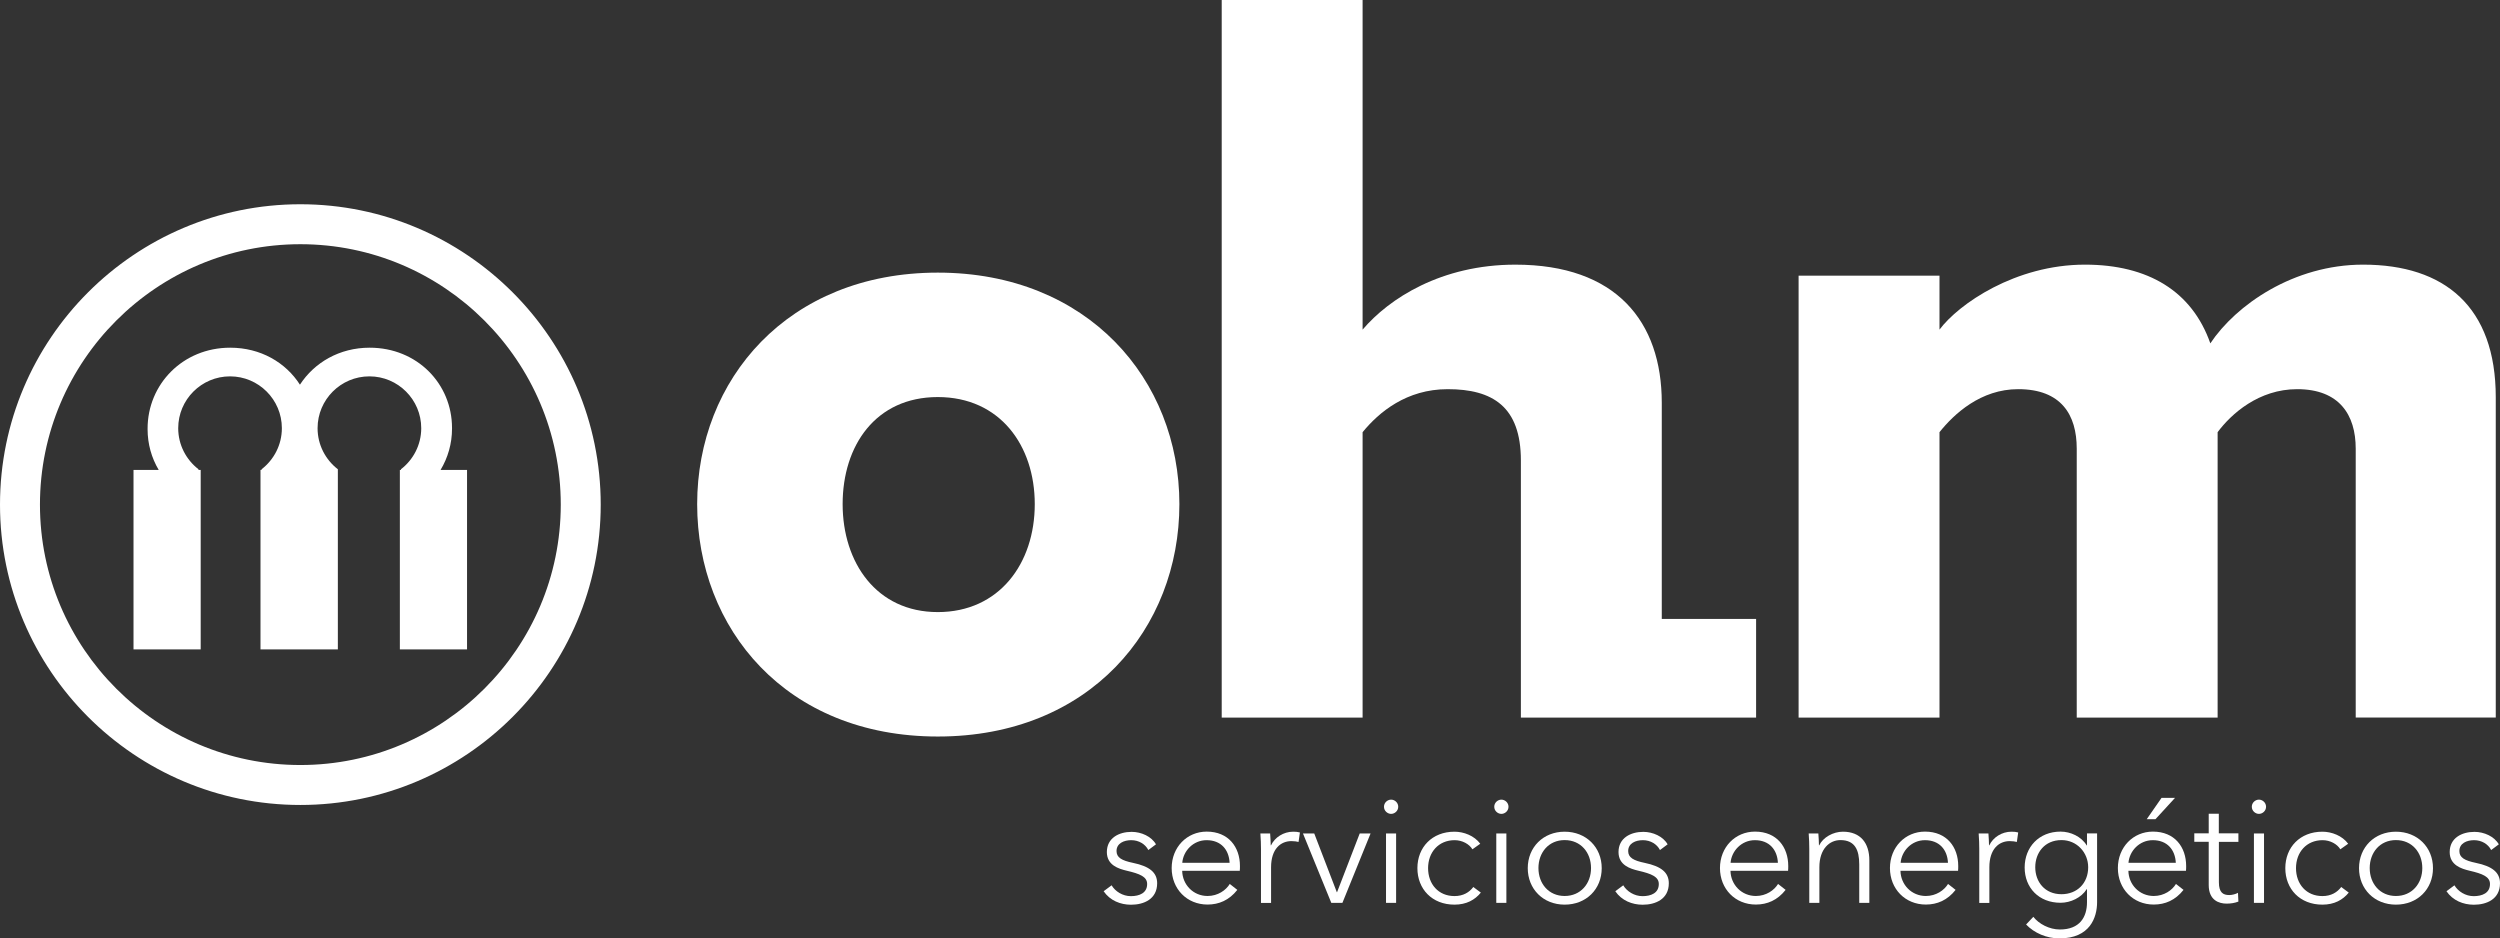
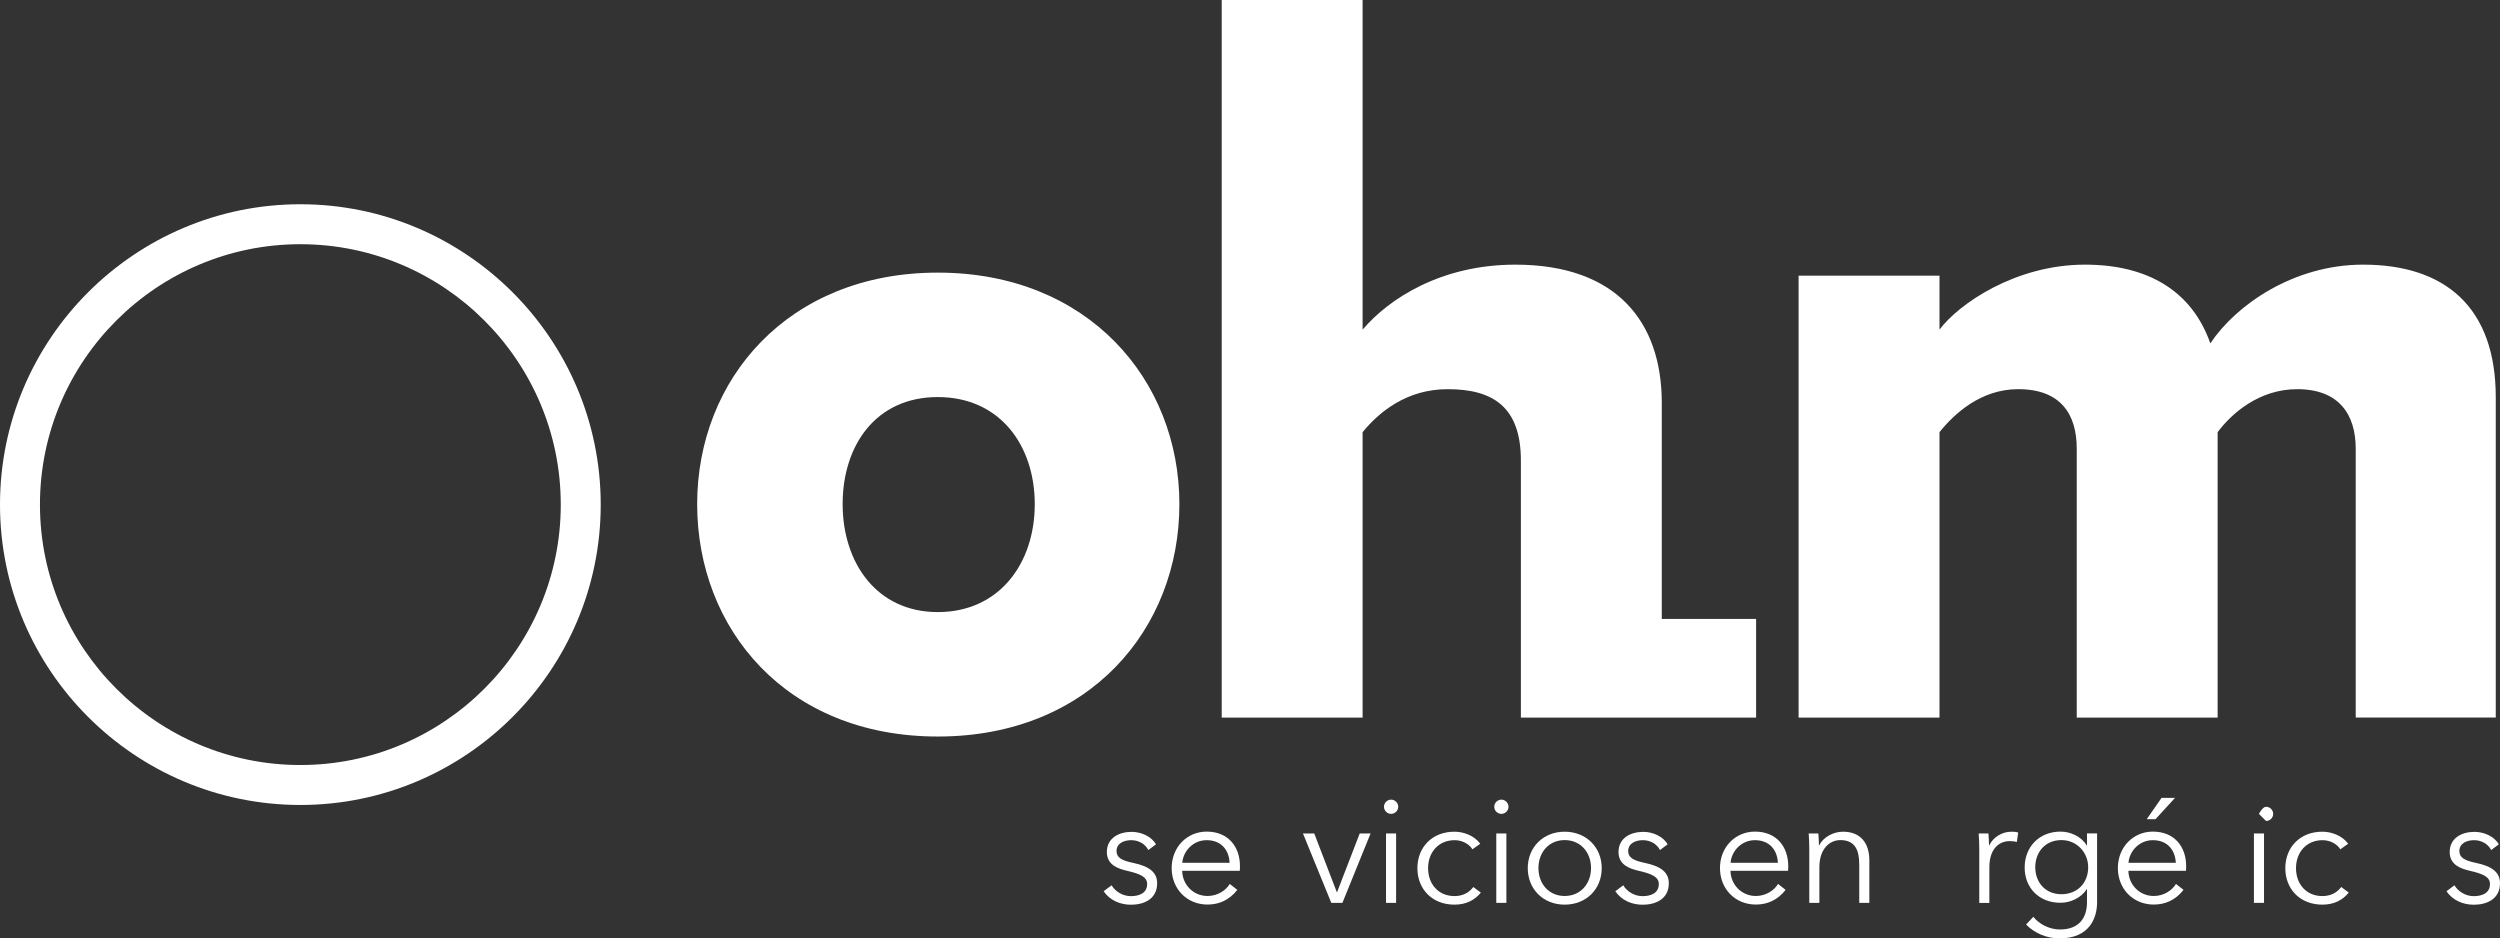
<svg xmlns="http://www.w3.org/2000/svg" id="Capa_2" data-name="Capa 2" viewBox="0 0 294.73 110.63">
  <rect x="0" y="0" width="294.73" height="110.63" fill="#333333" stroke="none" />
  <defs>
    <style>
      .cls-1 {
        fill: #fff;
      }
    </style>
  </defs>
  <g id="Capa_1-2" data-name="Capa 1">
    <g>
      <g>
        <g>
          <path class="cls-1" d="M135.37,100.2c-.35-.68-1.1-1.15-2.01-1.15-.86,0-1.73.37-1.73,1.28,0,.77.61,1.12,1.96,1.4,1.92.4,2.83,1.12,2.83,2.4,0,1.87-1.57,2.53-3.08,2.53-1.24,0-2.48-.49-3.23-1.59l.94-.7c.42.72,1.31,1.28,2.27,1.28,1.01,0,1.92-.37,1.92-1.43,0-.86-.86-1.21-2.41-1.57-.96-.23-2.34-.65-2.34-2.2,0-1.66,1.43-2.38,2.92-2.38,1.14,0,2.34.54,2.87,1.47l-.91.68Z" />
          <path class="cls-1" d="M146.15,102.66h-6.78c.03,1.64,1.31,2.97,2.99,2.97,1.22,0,2.17-.68,2.62-1.42l.89.7c-.96,1.22-2.17,1.73-3.51,1.73-2.43,0-4.23-1.84-4.23-4.3s1.8-4.3,4.13-4.3c2.57,0,3.92,1.82,3.92,4.06,0,.16,0,.35-.02.56ZM144.96,101.72c-.07-1.54-1.01-2.67-2.71-2.67-1.59,0-2.76,1.28-2.87,2.67h5.58Z" />
-           <path class="cls-1" d="M148.6,98.26h1.14c.03.44.07,1.05.07,1.4h.03c.45-.94,1.47-1.61,2.62-1.61.3,0,.54.02.79.09l-.16,1.12c-.14-.05-.52-.1-.84-.1-1.26,0-2.4.91-2.4,3.09v4.2h-1.19v-6.38c0-.44-.02-1.24-.07-1.8Z" />
          <path class="cls-1" d="M158.26,106.44h-1.31l-3.34-8.18h1.33l2.66,6.92h.03l2.67-6.92h1.28l-3.32,8.18Z" />
          <path class="cls-1" d="M164,95.95c-.42,0-.84-.35-.84-.84s.42-.84.84-.84.84.35.84.84-.42.84-.84.84ZM164.59,106.44h-1.19v-8.18h1.19v8.18Z" />
          <path class="cls-1" d="M173.59,100.13c-.38-.63-1.21-1.08-2.1-1.08-1.9,0-3.13,1.43-3.13,3.3s1.21,3.29,3.11,3.29c1.03,0,1.75-.44,2.22-1.07l.89.66c-.7.86-1.7,1.42-3.11,1.42-2.64,0-4.37-1.84-4.37-4.3s1.73-4.3,4.37-4.3c1.1,0,2.34.47,3.04,1.42l-.93.66Z" />
          <path class="cls-1" d="M177,95.95c-.42,0-.84-.35-.84-.84s.42-.84.84-.84.84.35.84.84-.42.84-.84.84ZM177.59,106.44h-1.19v-8.18h1.19v8.18Z" />
          <path class="cls-1" d="M184.46,106.65c-2.53,0-4.35-1.84-4.35-4.3s1.82-4.3,4.35-4.3,4.37,1.83,4.37,4.3-1.82,4.3-4.37,4.3ZM184.46,99.04c-1.89,0-3.09,1.47-3.09,3.3s1.21,3.29,3.09,3.29,3.11-1.45,3.11-3.29-1.21-3.3-3.11-3.3Z" />
          <path class="cls-1" d="M195.69,100.2c-.35-.68-1.1-1.15-2.01-1.15-.86,0-1.73.37-1.73,1.28,0,.77.61,1.12,1.96,1.4,1.92.4,2.83,1.12,2.83,2.4,0,1.87-1.57,2.53-3.08,2.53-1.24,0-2.48-.49-3.23-1.59l.94-.7c.42.72,1.31,1.28,2.27,1.28,1.01,0,1.92-.37,1.92-1.43,0-.86-.86-1.21-2.41-1.57-.96-.23-2.34-.65-2.34-2.2,0-1.66,1.43-2.38,2.92-2.38,1.14,0,2.34.54,2.87,1.47l-.91.68Z" />
          <path class="cls-1" d="M210.79,102.66h-6.78c.03,1.64,1.31,2.97,2.99,2.97,1.22,0,2.17-.68,2.62-1.42l.89.7c-.96,1.22-2.17,1.73-3.51,1.73-2.43,0-4.23-1.84-4.23-4.3s1.8-4.3,4.13-4.3c2.57,0,3.92,1.82,3.92,4.06,0,.16,0,.35-.02.56ZM209.6,101.72c-.07-1.54-1.01-2.67-2.71-2.67-1.59,0-2.76,1.28-2.87,2.67h5.58Z" />
          <path class="cls-1" d="M214.37,98.26c.03.44.07,1.05.07,1.4h.03c.45-.94,1.64-1.61,2.8-1.61,2.08,0,3.11,1.35,3.11,3.37v5.02h-1.19v-4.53c0-1.71-.51-2.87-2.22-2.87-1.26,0-2.48,1.01-2.48,3.2v4.2h-1.19v-6.38c0-.44-.02-1.24-.07-1.8h1.14Z" />
-           <path class="cls-1" d="M230.83,102.66h-6.78c.03,1.64,1.31,2.97,2.99,2.97,1.22,0,2.17-.68,2.62-1.42l.89.7c-.96,1.22-2.17,1.73-3.51,1.73-2.43,0-4.23-1.84-4.23-4.3s1.8-4.3,4.13-4.3c2.57,0,3.92,1.82,3.92,4.06,0,.16,0,.35-.02.56ZM229.65,101.72c-.07-1.54-1.01-2.67-2.71-2.67-1.59,0-2.76,1.28-2.87,2.67h5.58Z" />
          <path class="cls-1" d="M233.28,98.26h1.14c.03.44.07,1.05.07,1.4h.03c.45-.94,1.47-1.61,2.62-1.61.3,0,.54.02.79.09l-.16,1.12c-.14-.05-.52-.1-.84-.1-1.26,0-2.4.91-2.4,3.09v4.2h-1.19v-6.38c0-.44-.02-1.24-.07-1.8Z" />
          <path class="cls-1" d="M239.71,108.08c.65.84,1.89,1.5,3.13,1.5,2.34,0,3.2-1.45,3.2-3.22v-1.54h-.03c-.63,1.01-1.9,1.61-3.09,1.61-2.55,0-4.23-1.77-4.23-4.16s1.68-4.23,4.23-4.23c1.19,0,2.45.58,3.09,1.63h.03v-1.42h1.19v8.11c0,1.78-.82,4.27-4.44,4.27-1.5,0-2.97-.63-3.93-1.64l.86-.91ZM243.03,105.42c1.84,0,3.15-1.29,3.15-3.18,0-1.71-1.31-3.2-3.15-3.2-1.98,0-3.09,1.49-3.09,3.2s1.12,3.18,3.09,3.18Z" />
          <path class="cls-1" d="M257.7,102.66h-6.78c.03,1.64,1.31,2.97,2.99,2.97,1.22,0,2.17-.68,2.62-1.42l.89.7c-.96,1.22-2.17,1.73-3.51,1.73-2.43,0-4.23-1.84-4.23-4.3s1.8-4.3,4.13-4.3c2.57,0,3.92,1.82,3.92,4.06,0,.16,0,.35-.02.56ZM256.51,101.72c-.07-1.54-1.01-2.67-2.71-2.67-1.59,0-2.76,1.28-2.87,2.67h5.58ZM254.11,96.58h-1.03l1.75-2.52h1.59l-2.31,2.52Z" />
-           <path class="cls-1" d="M263.9,99.25h-2.31v4.77c0,1.22.51,1.5,1.22,1.5.33,0,.72-.1,1.03-.26l.05,1.03c-.42.16-.86.24-1.4.24-.87,0-2.1-.38-2.1-2.19v-5.1h-1.7v-1h1.7v-2.31h1.19v2.31h2.31v1Z" />
-           <path class="cls-1" d="M266.31,95.95c-.42,0-.84-.35-.84-.84s.42-.84.84-.84.84.35.84.84-.42.84-.84.84ZM266.91,106.44h-1.19v-8.18h1.19v8.18Z" />
+           <path class="cls-1" d="M266.31,95.95s.42-.84.84-.84.84.35.84.84-.42.84-.84.84ZM266.91,106.44h-1.19v-8.18h1.19v8.18Z" />
          <path class="cls-1" d="M275.91,100.13c-.38-.63-1.21-1.08-2.1-1.08-1.9,0-3.13,1.43-3.13,3.3s1.21,3.29,3.11,3.29c1.03,0,1.75-.44,2.22-1.07l.89.66c-.7.86-1.7,1.42-3.11,1.42-2.64,0-4.37-1.84-4.37-4.3s1.73-4.3,4.37-4.3c1.1,0,2.34.47,3.04,1.42l-.93.66Z" />
-           <path class="cls-1" d="M282.46,106.65c-2.53,0-4.35-1.84-4.35-4.3s1.82-4.3,4.35-4.3,4.37,1.83,4.37,4.3-1.82,4.3-4.37,4.3ZM282.46,99.04c-1.89,0-3.09,1.47-3.09,3.3s1.21,3.29,3.09,3.29,3.11-1.45,3.11-3.29-1.21-3.3-3.11-3.3Z" />
          <path class="cls-1" d="M293.68,100.2c-.35-.68-1.1-1.15-2.01-1.15-.86,0-1.73.37-1.73,1.28,0,.77.61,1.12,1.96,1.4,1.92.4,2.83,1.12,2.83,2.4,0,1.87-1.57,2.53-3.08,2.53-1.24,0-2.48-.49-3.23-1.59l.94-.7c.42.72,1.31,1.28,2.27,1.28,1.01,0,1.92-.37,1.92-1.43,0-.86-.86-1.21-2.41-1.57-.96-.23-2.34-.65-2.34-2.2,0-1.66,1.43-2.38,2.92-2.38,1.14,0,2.34.54,2.87,1.47l-.91.68Z" />
        </g>
        <g>
          <path class="cls-1" d="M82.19,59.43c0-14.67,10.68-27.29,28.37-27.29s28.48,12.62,28.48,27.29-10.57,27.4-28.48,27.4-28.37-12.73-28.37-27.4ZM121.99,59.43c0-6.9-4.1-12.62-11.43-12.62s-11.22,5.72-11.22,12.62,3.99,12.73,11.22,12.73,11.43-5.72,11.43-12.73Z" />
          <path class="cls-1" d="M277.72,84.6v-31.71c0-3.99-1.94-7.01-6.9-7.01-4.53,0-7.77,2.91-9.38,5.07v33.65h-16.61v-31.71c0-3.99-1.83-7.01-6.9-7.01-4.42,0-7.55,2.91-9.28,5.07v33.65h-16.61v-52.1h16.61v6.36c2.26-3.02,8.95-7.66,17.15-7.66,7.44,0,12.62,3.13,14.78,9.28,3.02-4.53,9.82-9.28,18.01-9.28,9.6,0,15.64,4.96,15.64,15.64v37.75h-16.5Z" />
          <path class="cls-1" d="M195.91,72.97v-25.48c0-9.6-5.39-16.29-17.26-16.29-8.74,0-14.89,3.99-18.01,7.66V0h-16.61v84.6h16.61v-33.65c1.94-2.37,5.18-5.07,10.03-5.07,5.29,0,8.63,2.05,8.63,8.41v30.31h27.73v-11.63h-11.12Z" />
        </g>
      </g>
      <g>
        <path class="cls-1" d="M35.41,94.9C15.89,94.9,0,79.02,0,59.49S15.89,24.08,35.41,24.08s35.41,15.89,35.41,35.41-15.89,35.41-35.41,35.41ZM35.41,28.79c-16.93,0-30.7,13.77-30.7,30.7s13.77,30.7,30.7,30.7,30.7-13.77,30.7-30.7-13.77-30.7-30.7-30.7Z" />
-         <path class="cls-1" d="M51.94,55.4c.86-1.43,1.35-3.1,1.35-4.87v-.07c0-5.22-4.11-9.47-9.71-9.47-3.56,0-6.52,1.75-8.22,4.36-1.68-2.62-4.64-4.36-8.22-4.36-5.6,0-9.74,4.32-9.74,9.54v.07c0,1.75.47,3.39,1.31,4.8h-2.97v21.16h7.92v-21.16h-.26v-.08c-1.45-1.12-2.39-2.87-2.39-4.84,0-3.37,2.74-6.11,6.11-6.11s6.11,2.74,6.11,6.11c0,1.97-.94,3.72-2.39,4.84v.08h-.13v21.16h9.12v-21.16h0v-.08c-1.45-1.12-2.39-2.87-2.39-4.84,0-3.37,2.74-6.11,6.11-6.11s6.11,2.74,6.11,6.11c0,1.97-.94,3.72-2.39,4.84v.08h-.13v21.16h7.92v-21.16h-3.14Z" />
      </g>
    </g>
  </g>
</svg>